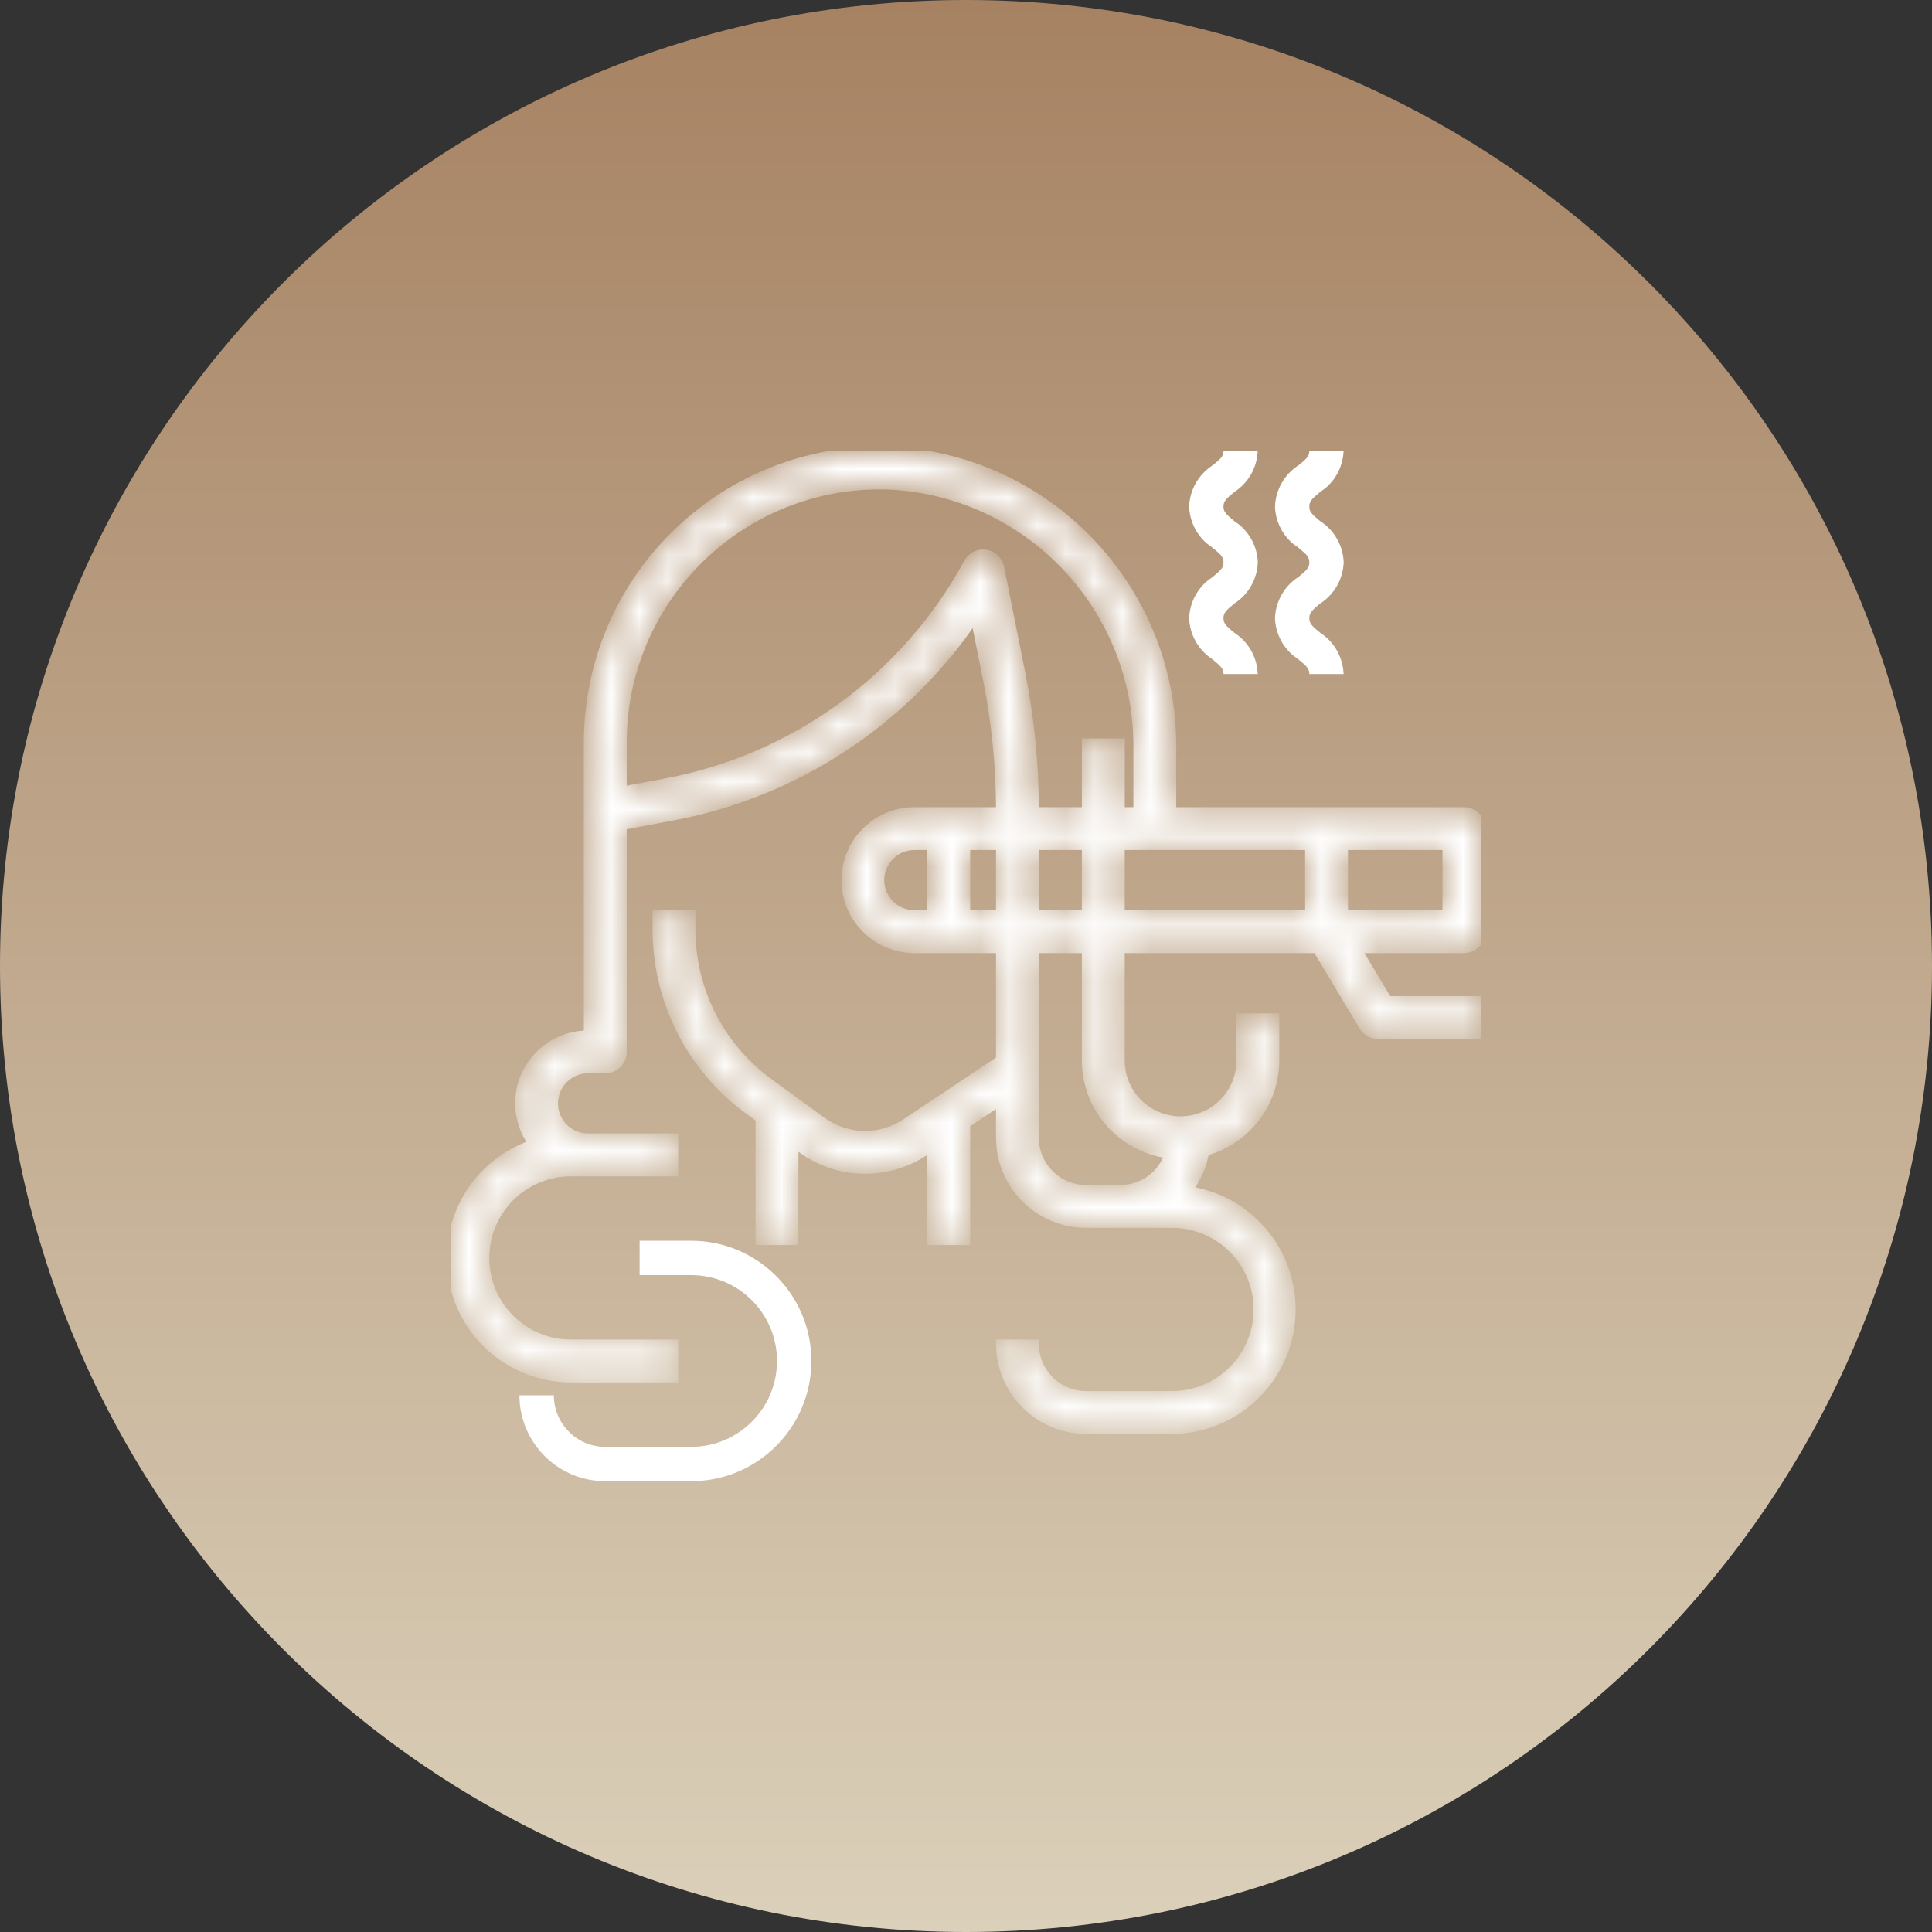
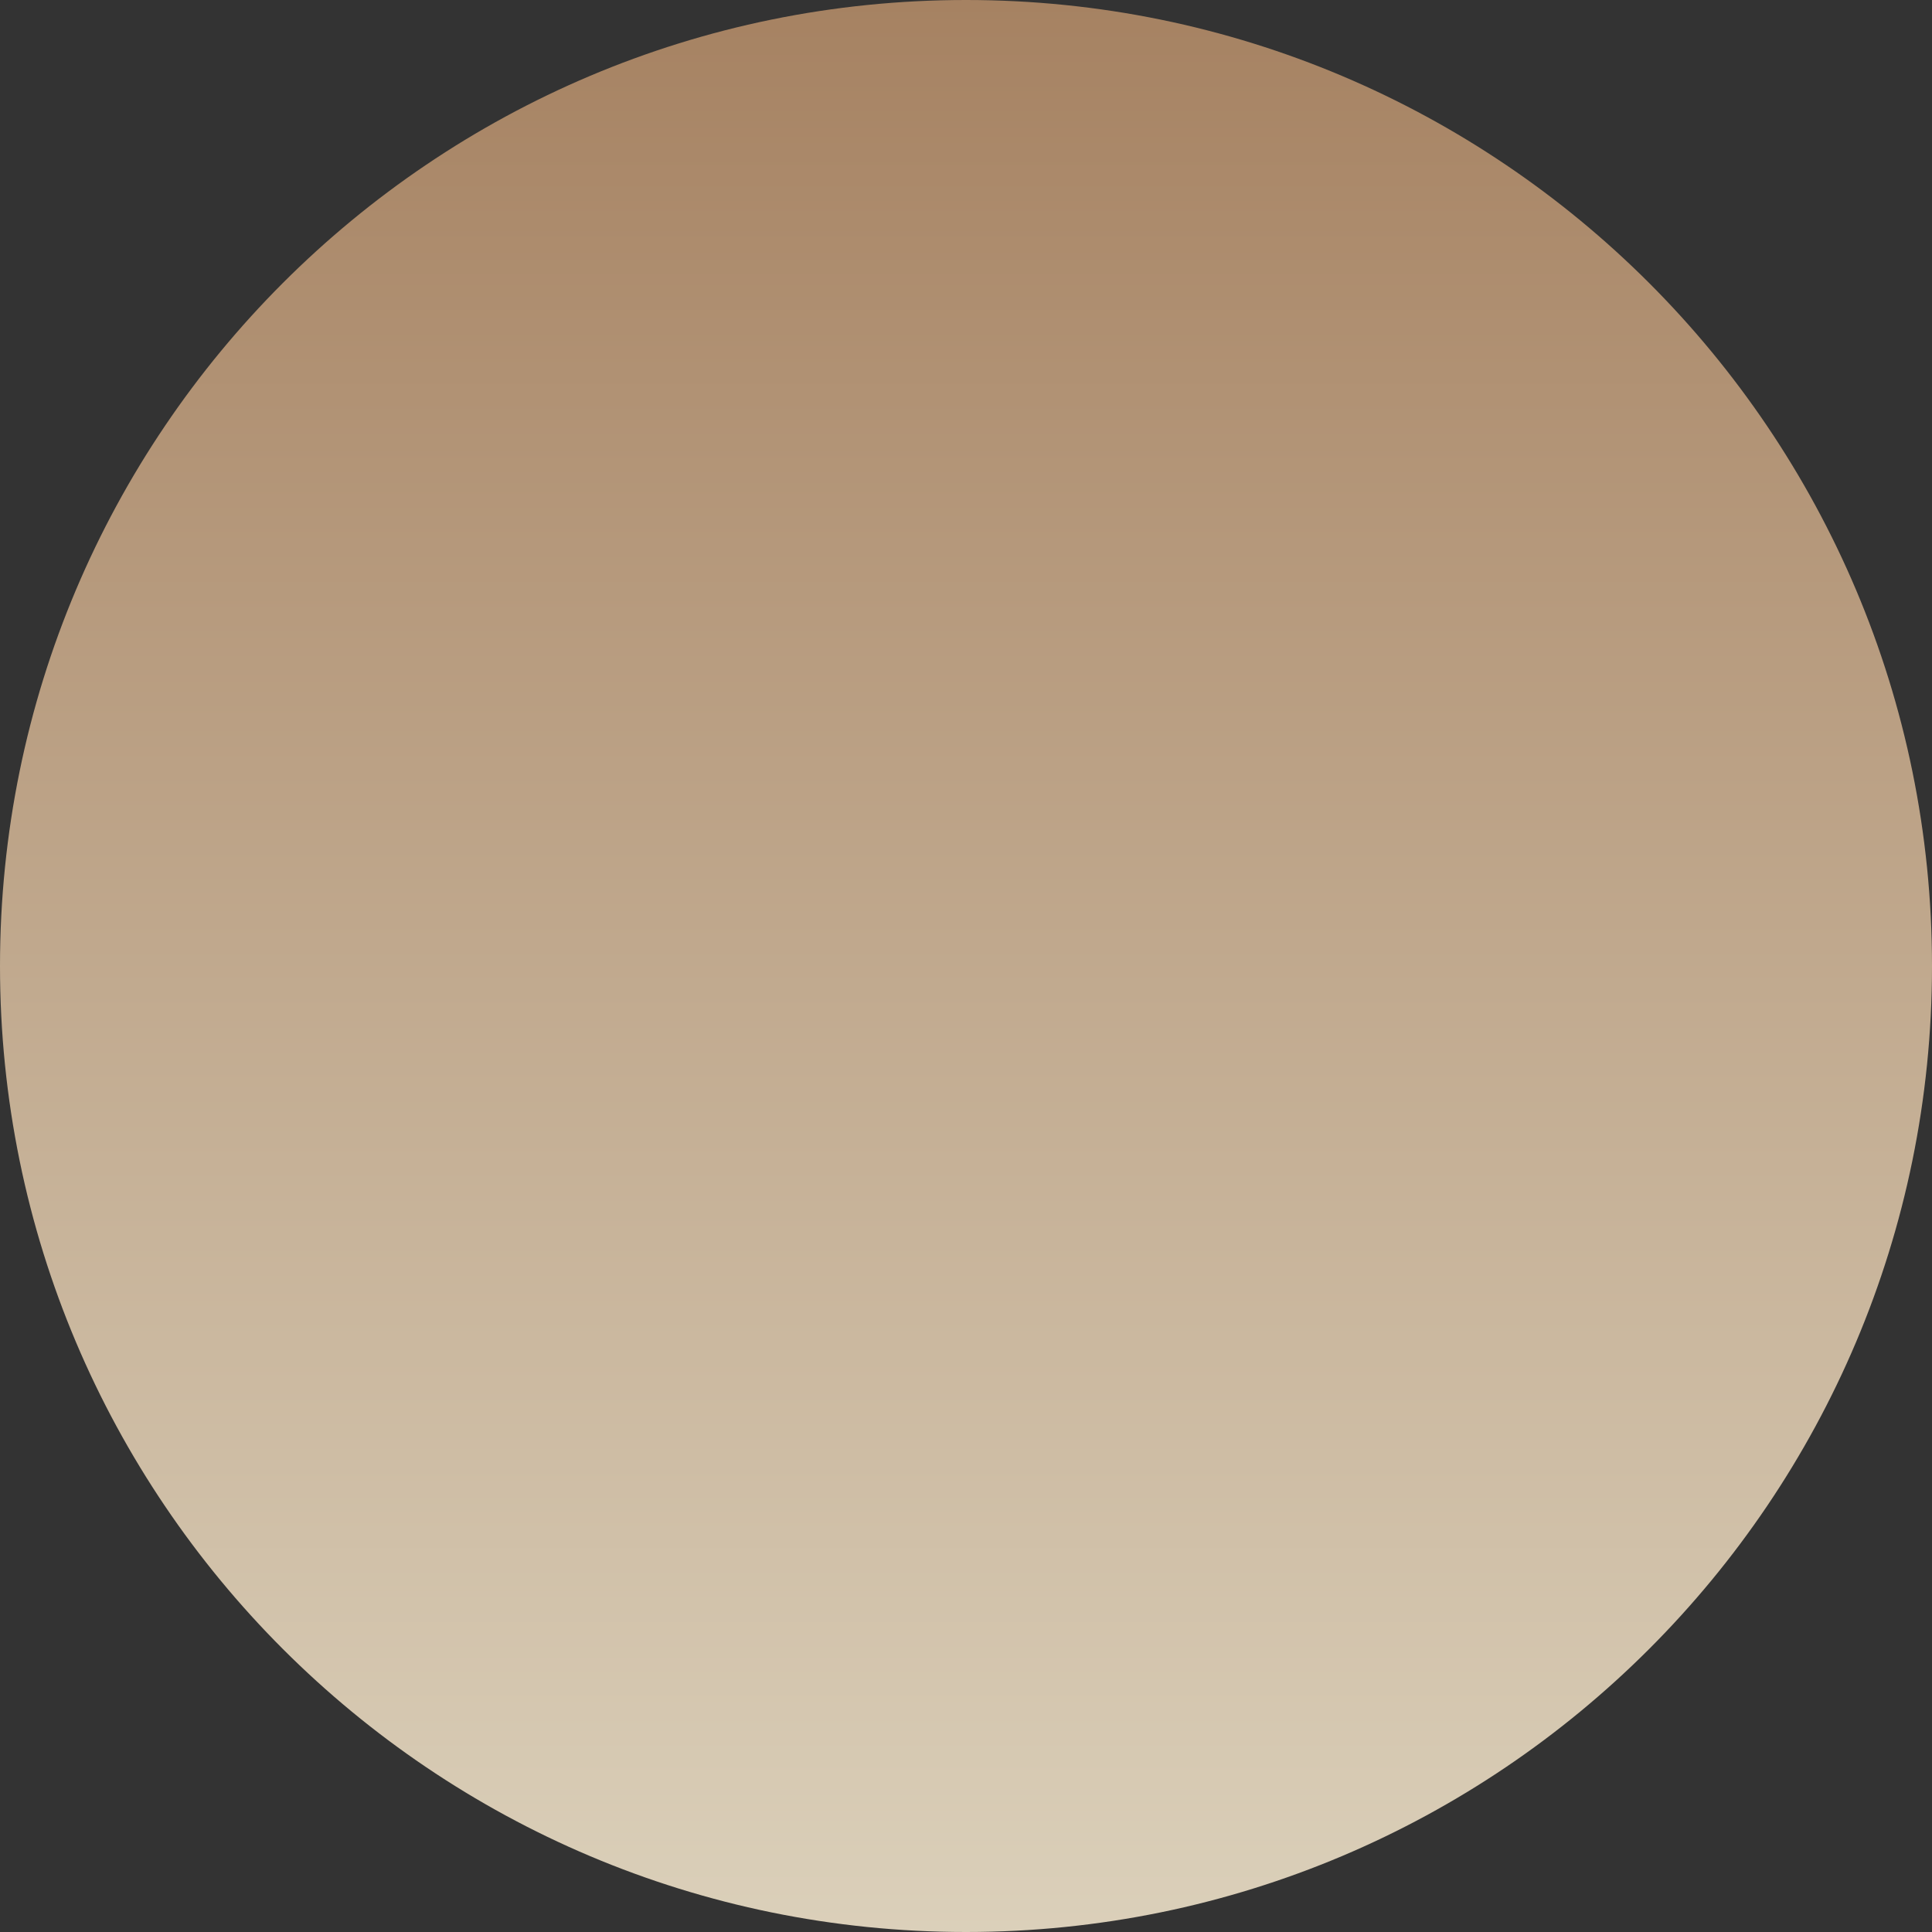
<svg xmlns="http://www.w3.org/2000/svg" width="68" height="68" viewBox="0 0 68 68" fill="none">
  <rect x="0" y="0" width="68" height="68" fill="#333333" stroke="none" />
  <path d="M34 68C52.778 68 68 52.778 68 34C68 15.222 52.778 0 34 0C15.222 0 0 15.222 0 34C0 52.778 15.222 68 34 68Z" fill="url(#paint0_linear_4066_1259)" />
  <g clip-path="url(#clip0_4066_1259)">
    <mask id="path-2-inside-1_4066_1259" fill="white">
      <path d="M52.13 32.791V29.165C52.13 28.831 51.859 28.56 51.526 28.56H41.25V26.416C41.332 20.853 37.023 16.211 31.47 15.879C25.802 15.605 20.985 19.978 20.711 25.647C20.703 25.812 20.699 25.977 20.699 26.142V36.418C19.364 36.418 18.281 37.5 18.281 38.836C18.283 39.351 18.45 39.852 18.759 40.264C16.543 41.007 15.349 43.405 16.092 45.62C16.669 47.342 18.279 48.503 20.095 48.507H23.721V47.298H20.095C18.425 47.298 17.072 45.945 17.072 44.276C17.072 42.606 18.425 41.253 20.095 41.253H23.721V40.044H20.699C20.031 40.044 19.49 39.503 19.49 38.836C19.49 38.168 20.031 37.627 20.699 37.627H21.303C21.637 37.627 21.908 37.356 21.908 37.022V29.062L23.642 28.737C27.994 27.929 31.839 25.407 34.312 21.735L34.751 23.926C35.053 25.44 35.205 26.98 35.206 28.523V28.56H32.183C30.848 28.56 29.766 29.643 29.766 30.978C29.766 32.313 30.848 33.396 32.183 33.396H35.206V37.303L31.87 39.527C30.977 40.119 29.81 40.095 28.941 39.467L27.064 38.101C25.346 36.848 24.329 34.851 24.326 32.725V32.187H23.117V32.725C23.121 35.237 24.323 37.597 26.353 39.077L26.743 39.362V43.671H27.952V40.243L28.23 40.445C29.508 41.37 31.226 41.405 32.541 40.533L32.788 40.368V43.671H33.997V39.561L35.206 38.755V40.044C35.208 41.713 36.56 43.065 38.228 43.067H41.25C42.919 43.067 44.272 44.42 44.272 46.089C44.272 47.758 42.919 49.111 41.25 49.111H38.228C37.226 49.111 36.414 48.299 36.414 47.298H35.206C35.208 48.966 36.56 50.318 38.228 50.32H41.25C43.587 50.305 45.469 48.398 45.453 46.061C45.439 43.96 43.886 42.188 41.806 41.898C42.119 41.502 42.327 41.032 42.41 40.533C43.863 40.144 44.874 38.829 44.877 37.325V35.813H43.668V37.325C43.668 38.493 42.721 39.44 41.552 39.44C40.384 39.44 39.437 38.493 39.437 37.325V33.396H46.348L47.985 36.125C48.095 36.307 48.291 36.418 48.503 36.418H52.13V35.209H48.846L47.758 33.396H51.526C51.859 33.396 52.13 33.125 52.13 32.791ZM32.788 32.187H32.183C31.516 32.187 30.974 31.646 30.974 30.978C30.974 30.31 31.516 29.769 32.183 29.769H32.788V32.187ZM35.206 32.187H33.997V29.769H35.206V32.187ZM41.147 40.622C40.901 41.358 40.213 41.855 39.437 41.858H38.228C37.226 41.858 36.414 41.046 36.414 40.044V33.396H38.228V37.325C38.231 39.002 39.482 40.416 41.147 40.622ZM36.414 32.187V29.769H38.228V32.187H36.414ZM38.228 26.142V28.56H36.414V28.523C36.414 26.9 36.254 25.28 35.936 23.688L35.194 19.977C35.128 19.65 34.809 19.438 34.482 19.503C34.307 19.538 34.156 19.649 34.071 19.806C31.869 23.861 27.955 26.706 23.419 27.549L21.908 27.835V26.142C21.908 21.135 25.967 17.076 30.975 17.076C31.121 17.076 31.268 17.079 31.414 17.087C36.321 17.389 40.122 21.499 40.041 26.416V28.56H39.437V26.142H38.228ZM46.086 32.187H39.437V29.769H46.086V32.187ZM50.921 32.187H47.294V29.769H50.921V32.187Z" />
    </mask>
    <path d="M52.13 32.791V29.165C52.13 28.831 51.859 28.56 51.526 28.56H41.25V26.416C41.332 20.853 37.023 16.211 31.47 15.879C25.802 15.605 20.985 19.978 20.711 25.647C20.703 25.812 20.699 25.977 20.699 26.142V36.418C19.364 36.418 18.281 37.5 18.281 38.836C18.283 39.351 18.45 39.852 18.759 40.264C16.543 41.007 15.349 43.405 16.092 45.62C16.669 47.342 18.279 48.503 20.095 48.507H23.721V47.298H20.095C18.425 47.298 17.072 45.945 17.072 44.276C17.072 42.606 18.425 41.253 20.095 41.253H23.721V40.044H20.699C20.031 40.044 19.49 39.503 19.49 38.836C19.49 38.168 20.031 37.627 20.699 37.627H21.303C21.637 37.627 21.908 37.356 21.908 37.022V29.062L23.642 28.737C27.994 27.929 31.839 25.407 34.312 21.735L34.751 23.926C35.053 25.44 35.205 26.98 35.206 28.523V28.56H32.183C30.848 28.56 29.766 29.643 29.766 30.978C29.766 32.313 30.848 33.396 32.183 33.396H35.206V37.303L31.87 39.527C30.977 40.119 29.81 40.095 28.941 39.467L27.064 38.101C25.346 36.848 24.329 34.851 24.326 32.725V32.187H23.117V32.725C23.121 35.237 24.323 37.597 26.353 39.077L26.743 39.362V43.671H27.952V40.243L28.23 40.445C29.508 41.37 31.226 41.405 32.541 40.533L32.788 40.368V43.671H33.997V39.561L35.206 38.755V40.044C35.208 41.713 36.56 43.065 38.228 43.067H41.25C42.919 43.067 44.272 44.42 44.272 46.089C44.272 47.758 42.919 49.111 41.25 49.111H38.228C37.226 49.111 36.414 48.299 36.414 47.298H35.206C35.208 48.966 36.56 50.318 38.228 50.32H41.25C43.587 50.305 45.469 48.398 45.453 46.061C45.439 43.96 43.886 42.188 41.806 41.898C42.119 41.502 42.327 41.032 42.41 40.533C43.863 40.144 44.874 38.829 44.877 37.325V35.813H43.668V37.325C43.668 38.493 42.721 39.44 41.552 39.44C40.384 39.44 39.437 38.493 39.437 37.325V33.396H46.348L47.985 36.125C48.095 36.307 48.291 36.418 48.503 36.418H52.13V35.209H48.846L47.758 33.396H51.526C51.859 33.396 52.13 33.125 52.13 32.791ZM32.788 32.187H32.183C31.516 32.187 30.974 31.646 30.974 30.978C30.974 30.31 31.516 29.769 32.183 29.769H32.788V32.187ZM35.206 32.187H33.997V29.769H35.206V32.187ZM41.147 40.622C40.901 41.358 40.213 41.855 39.437 41.858H38.228C37.226 41.858 36.414 41.046 36.414 40.044V33.396H38.228V37.325C38.231 39.002 39.482 40.416 41.147 40.622ZM36.414 32.187V29.769H38.228V32.187H36.414ZM38.228 26.142V28.56H36.414V28.523C36.414 26.9 36.254 25.28 35.936 23.688L35.194 19.977C35.128 19.65 34.809 19.438 34.482 19.503C34.307 19.538 34.156 19.649 34.071 19.806C31.869 23.861 27.955 26.706 23.419 27.549L21.908 27.835V26.142C21.908 21.135 25.967 17.076 30.975 17.076C31.121 17.076 31.268 17.079 31.414 17.087C36.321 17.389 40.122 21.499 40.041 26.416V28.56H39.437V26.142H38.228ZM46.086 32.187H39.437V29.769H46.086V32.187ZM50.921 32.187H47.294V29.769H50.921V32.187Z" fill="white" stroke="white" stroke-width="0.3" mask="url(#path-2-inside-1_4066_1259)" />
-     <path d="M44.188 15.942C44.145 16.477 43.857 16.963 43.402 17.253L43.396 17.259C43.245 17.382 43.143 17.47 43.079 17.553C43.011 17.642 42.987 17.725 42.987 17.83C42.987 17.934 43.012 18.016 43.08 18.105C43.144 18.188 43.246 18.277 43.396 18.399L43.443 18.341L43.396 18.4L43.402 18.405C43.879 18.71 44.176 19.229 44.196 19.794C44.174 20.358 43.878 20.875 43.403 21.18L43.397 21.185C43.246 21.308 43.143 21.397 43.079 21.48C43.011 21.569 42.987 21.652 42.987 21.757C42.987 21.862 43.012 21.945 43.08 22.035C43.144 22.118 43.247 22.207 43.397 22.33L43.396 22.331L43.403 22.335C43.857 22.627 44.145 23.113 44.188 23.648H43.133C43.123 23.576 43.096 23.513 43.045 23.446C42.981 23.363 42.878 23.274 42.729 23.151L42.722 23.146L42.552 23.021C42.177 22.709 41.948 22.251 41.929 21.757C41.948 21.264 42.177 20.806 42.552 20.495L42.722 20.371L42.729 20.366C42.88 20.243 42.982 20.154 43.046 20.07C43.114 19.98 43.138 19.897 43.138 19.793C43.138 19.688 43.113 19.605 43.045 19.516C42.981 19.433 42.879 19.345 42.73 19.222V19.221L42.722 19.217L42.552 19.092C42.177 18.782 41.948 18.325 41.929 17.831C41.949 17.266 42.245 16.747 42.722 16.442L42.682 16.378L42.723 16.442L42.729 16.437C42.879 16.315 42.983 16.227 43.046 16.144C43.097 16.077 43.123 16.014 43.133 15.942H44.188Z" fill="white" stroke="white" stroke-width="0.15" />
    <path d="M47.21 15.942C47.172 16.407 46.951 16.835 46.595 17.129L46.424 17.253L46.417 17.258C46.267 17.381 46.164 17.47 46.101 17.553C46.033 17.642 46.009 17.725 46.009 17.83C46.009 17.934 46.034 18.016 46.102 18.105C46.165 18.188 46.268 18.277 46.417 18.399L46.465 18.341L46.417 18.4L46.424 18.405C46.901 18.71 47.198 19.229 47.218 19.794C47.195 20.358 46.899 20.875 46.425 21.18L46.418 21.185C46.267 21.308 46.164 21.397 46.101 21.48C46.033 21.569 46.009 21.652 46.009 21.757C46.009 21.862 46.033 21.945 46.102 22.035C46.166 22.118 46.269 22.207 46.418 22.33L46.417 22.331L46.425 22.335C46.879 22.627 47.166 23.113 47.21 23.648H46.154C46.145 23.576 46.118 23.513 46.067 23.446C46.003 23.363 45.9 23.274 45.75 23.151L45.743 23.146L45.573 23.021C45.198 22.709 44.969 22.251 44.95 21.757C44.972 21.193 45.267 20.675 45.742 20.37L45.743 20.371L45.75 20.365C45.901 20.242 46.004 20.152 46.068 20.069C46.135 19.98 46.159 19.897 46.159 19.793C46.159 19.688 46.135 19.605 46.067 19.516C46.003 19.433 45.901 19.345 45.751 19.222V19.221L45.743 19.217L45.573 19.092C45.198 18.782 44.969 18.325 44.95 17.831C44.971 17.266 45.267 16.747 45.743 16.442L45.703 16.378L45.744 16.442L45.75 16.437C45.901 16.315 46.004 16.227 46.068 16.144C46.119 16.077 46.145 16.014 46.154 15.942H47.21Z" fill="white" stroke="white" stroke-width="0.15" />
-     <path d="M24.325 43.746C26.621 43.746 28.482 45.607 28.482 47.902C28.481 50.197 26.621 52.058 24.325 52.058H21.304C19.702 52.056 18.4 50.778 18.358 49.185H19.419C19.458 50.194 20.286 50.999 21.304 50.999H24.325C26.036 50.999 27.423 49.613 27.423 47.902C27.423 46.192 26.036 44.805 24.325 44.805H22.587V43.746H24.325Z" fill="white" stroke="white" stroke-width="0.15" />
+     <path d="M24.325 43.746C28.481 50.197 26.621 52.058 24.325 52.058H21.304C19.702 52.056 18.4 50.778 18.358 49.185H19.419C19.458 50.194 20.286 50.999 21.304 50.999H24.325C26.036 50.999 27.423 49.613 27.423 47.902C27.423 46.192 26.036 44.805 24.325 44.805H22.587V43.746H24.325Z" fill="white" stroke="white" stroke-width="0.15" />
  </g>
  <defs>
    <linearGradient id="paint0_linear_4066_1259" x1="34" y1="0" x2="34" y2="68" gradientUnits="userSpaceOnUse">
      <stop stop-color="#A68262" />
      <stop offset="1" stop-color="#DBD0BA" />
    </linearGradient>
    <clipPath id="clip0_4066_1259">
-       <rect width="36.267" height="36.267" fill="white" transform="translate(15.866 15.867)" />
-     </clipPath>
+       </clipPath>
  </defs>
</svg>